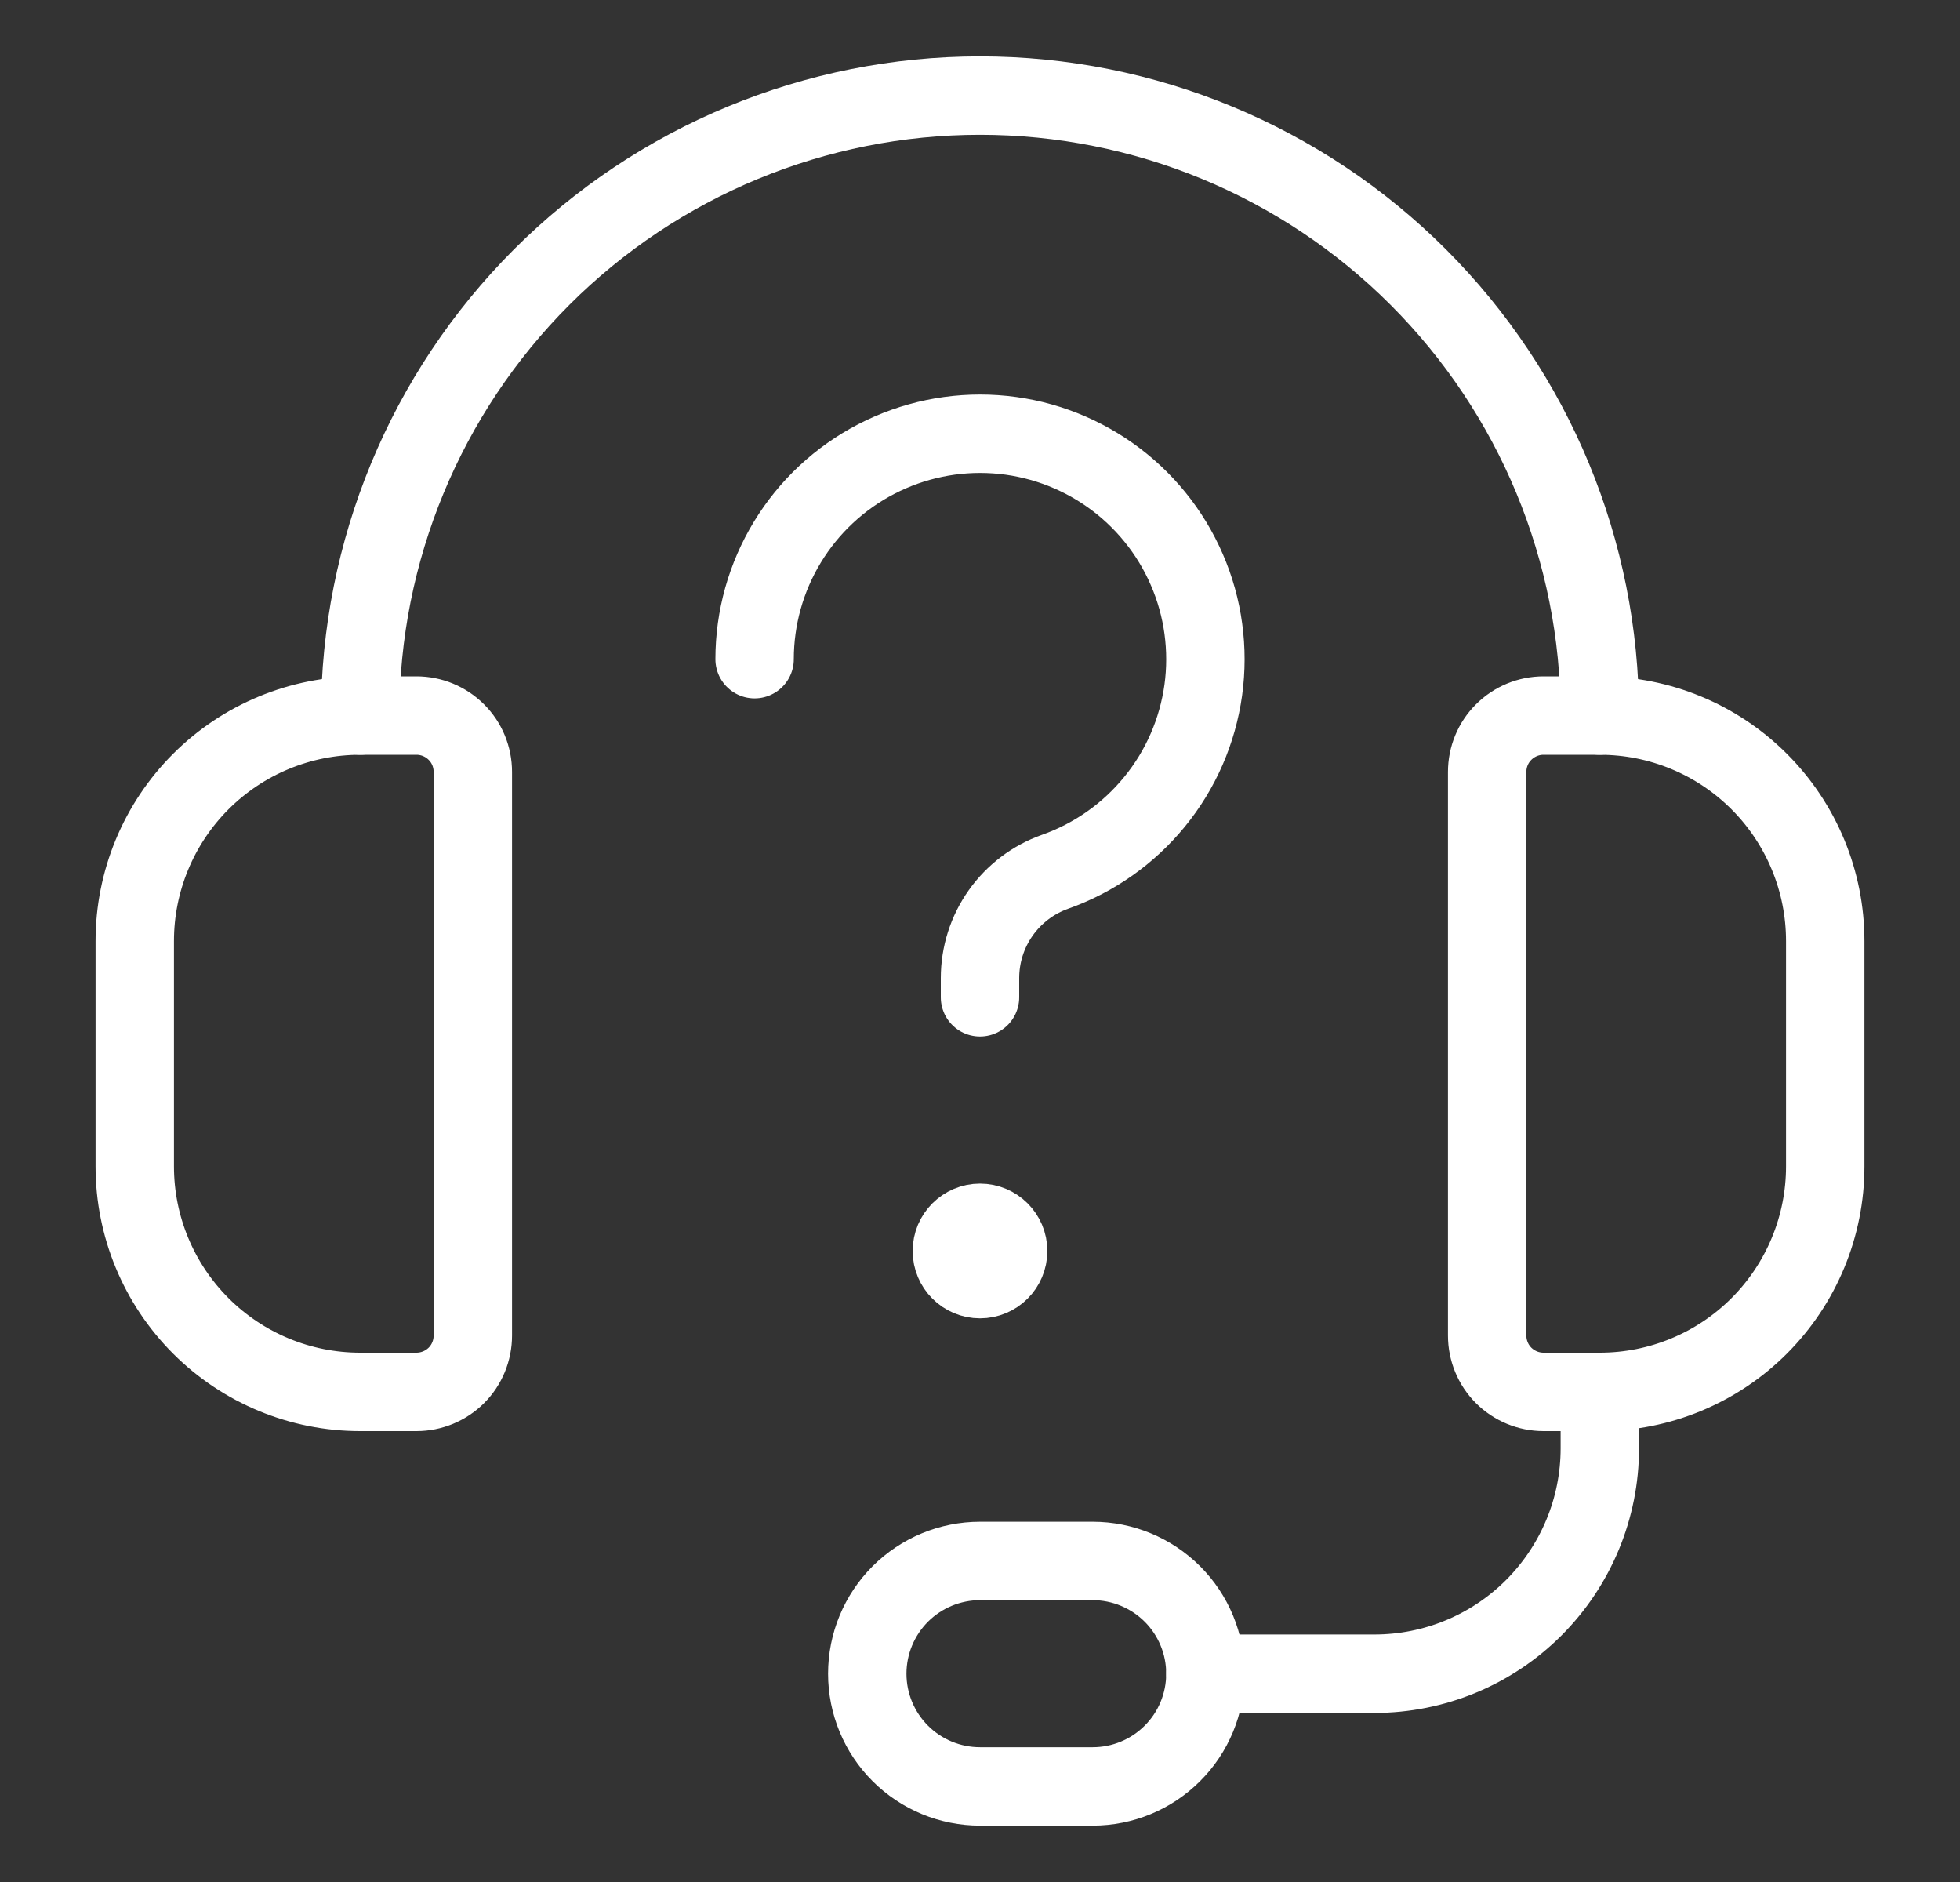
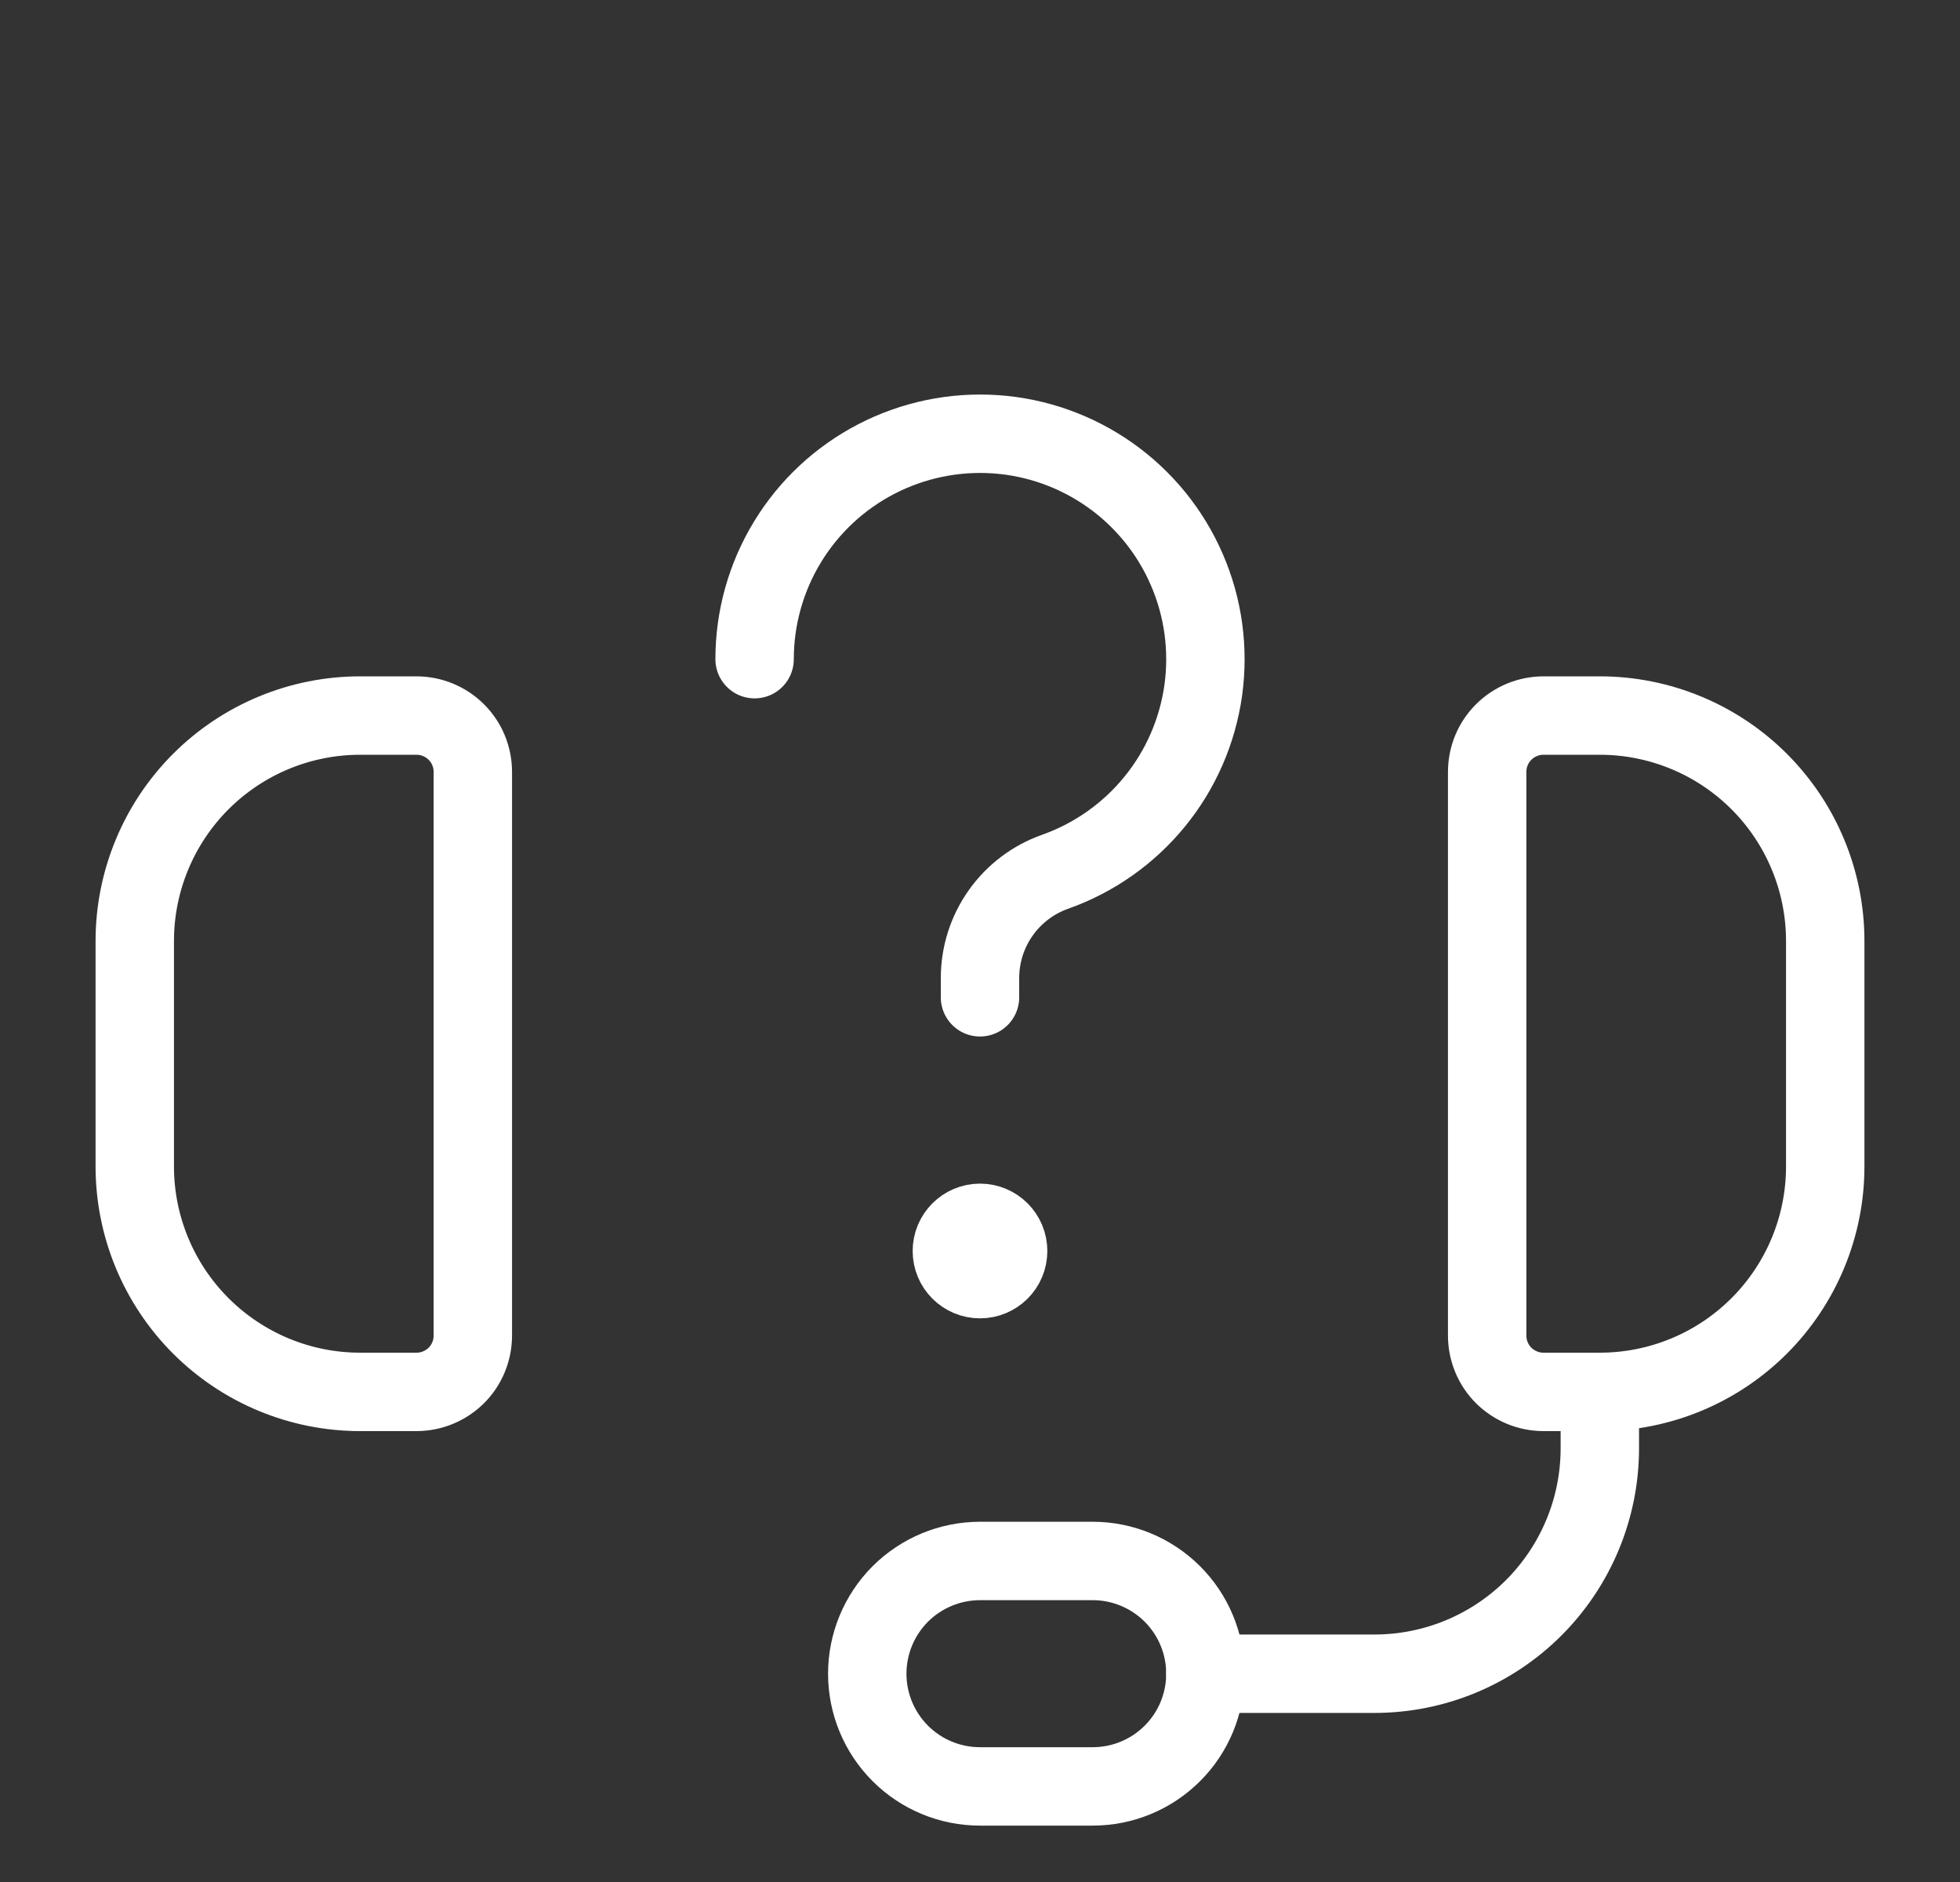
<svg xmlns="http://www.w3.org/2000/svg" width="25" height="24" viewBox="0 0 25 24" fill="none">
  <rect x="0" y="0" width="25" height="24" fill="#333333" stroke="none" />
  <path d="M5.312 17.75H4.594C3.831 17.75 3.1 17.447 2.561 16.908C2.022 16.369 1.719 15.637 1.719 14.875V12C1.719 11.238 2.022 10.506 2.561 9.967C3.1 9.428 3.831 9.125 4.594 9.125H5.312C5.503 9.125 5.686 9.201 5.821 9.336C5.956 9.47 6.031 9.653 6.031 9.844V17.031C6.031 17.222 5.956 17.405 5.821 17.54C5.686 17.674 5.503 17.75 5.312 17.75Z" stroke="white" stroke-linecap="round" stroke-linejoin="round" />
  <path d="M20.406 17.75H19.688C19.497 17.75 19.314 17.674 19.179 17.54C19.044 17.405 18.969 17.222 18.969 17.031V9.844C18.969 9.653 19.044 9.47 19.179 9.336C19.314 9.201 19.497 9.125 19.688 9.125H20.406C21.169 9.125 21.9 9.428 22.439 9.967C22.978 10.506 23.281 11.238 23.281 12V14.875C23.281 15.637 22.978 16.369 22.439 16.908C21.9 17.447 21.169 17.75 20.406 17.75Z" stroke="white" stroke-linecap="round" stroke-linejoin="round" />
-   <path d="M4.594 9.125C4.594 7.028 5.427 5.017 6.909 3.534C8.392 2.052 10.403 1.219 12.5 1.219C14.597 1.219 16.608 2.052 18.09 3.534C19.573 5.017 20.406 7.028 20.406 9.125" stroke="white" stroke-linecap="round" stroke-linejoin="round" />
  <path d="M15.375 21.344H17.531C18.294 21.344 19.025 21.041 19.564 20.502C20.103 19.962 20.406 19.231 20.406 18.469V17.75" stroke="white" stroke-linecap="round" stroke-linejoin="round" />
  <path d="M13.938 22.781H12.5C12.119 22.781 11.753 22.63 11.483 22.36C11.214 22.091 11.062 21.725 11.062 21.344C11.062 20.962 11.214 20.597 11.483 20.327C11.753 20.058 12.119 19.906 12.5 19.906H13.938C14.319 19.906 14.684 20.058 14.954 20.327C15.224 20.597 15.375 20.962 15.375 21.344C15.375 21.725 15.224 22.091 14.954 22.36C14.684 22.63 14.319 22.781 13.938 22.781Z" stroke="white" stroke-linecap="round" stroke-linejoin="round" />
  <path d="M9.625 8.406C9.625 7.879 9.77 7.362 10.044 6.912C10.318 6.461 10.711 6.095 11.179 5.853C11.647 5.611 12.172 5.502 12.698 5.538C13.224 5.574 13.73 5.755 14.16 6.059C14.59 6.363 14.929 6.78 15.138 7.264C15.348 7.747 15.42 8.279 15.348 8.801C15.275 9.323 15.061 9.816 14.727 10.224C14.394 10.632 13.955 10.941 13.458 11.117C13.178 11.216 12.935 11.4 12.764 11.642C12.592 11.885 12.5 12.175 12.5 12.473V12.718" stroke="white" stroke-linecap="round" stroke-linejoin="round" />
  <path d="M12.5 16.312C12.302 16.312 12.141 16.152 12.141 15.953C12.141 15.755 12.302 15.594 12.5 15.594" stroke="white" />
  <path d="M12.5 16.312C12.698 16.312 12.859 16.152 12.859 15.953C12.859 15.755 12.698 15.594 12.5 15.594" stroke="white" />
</svg>